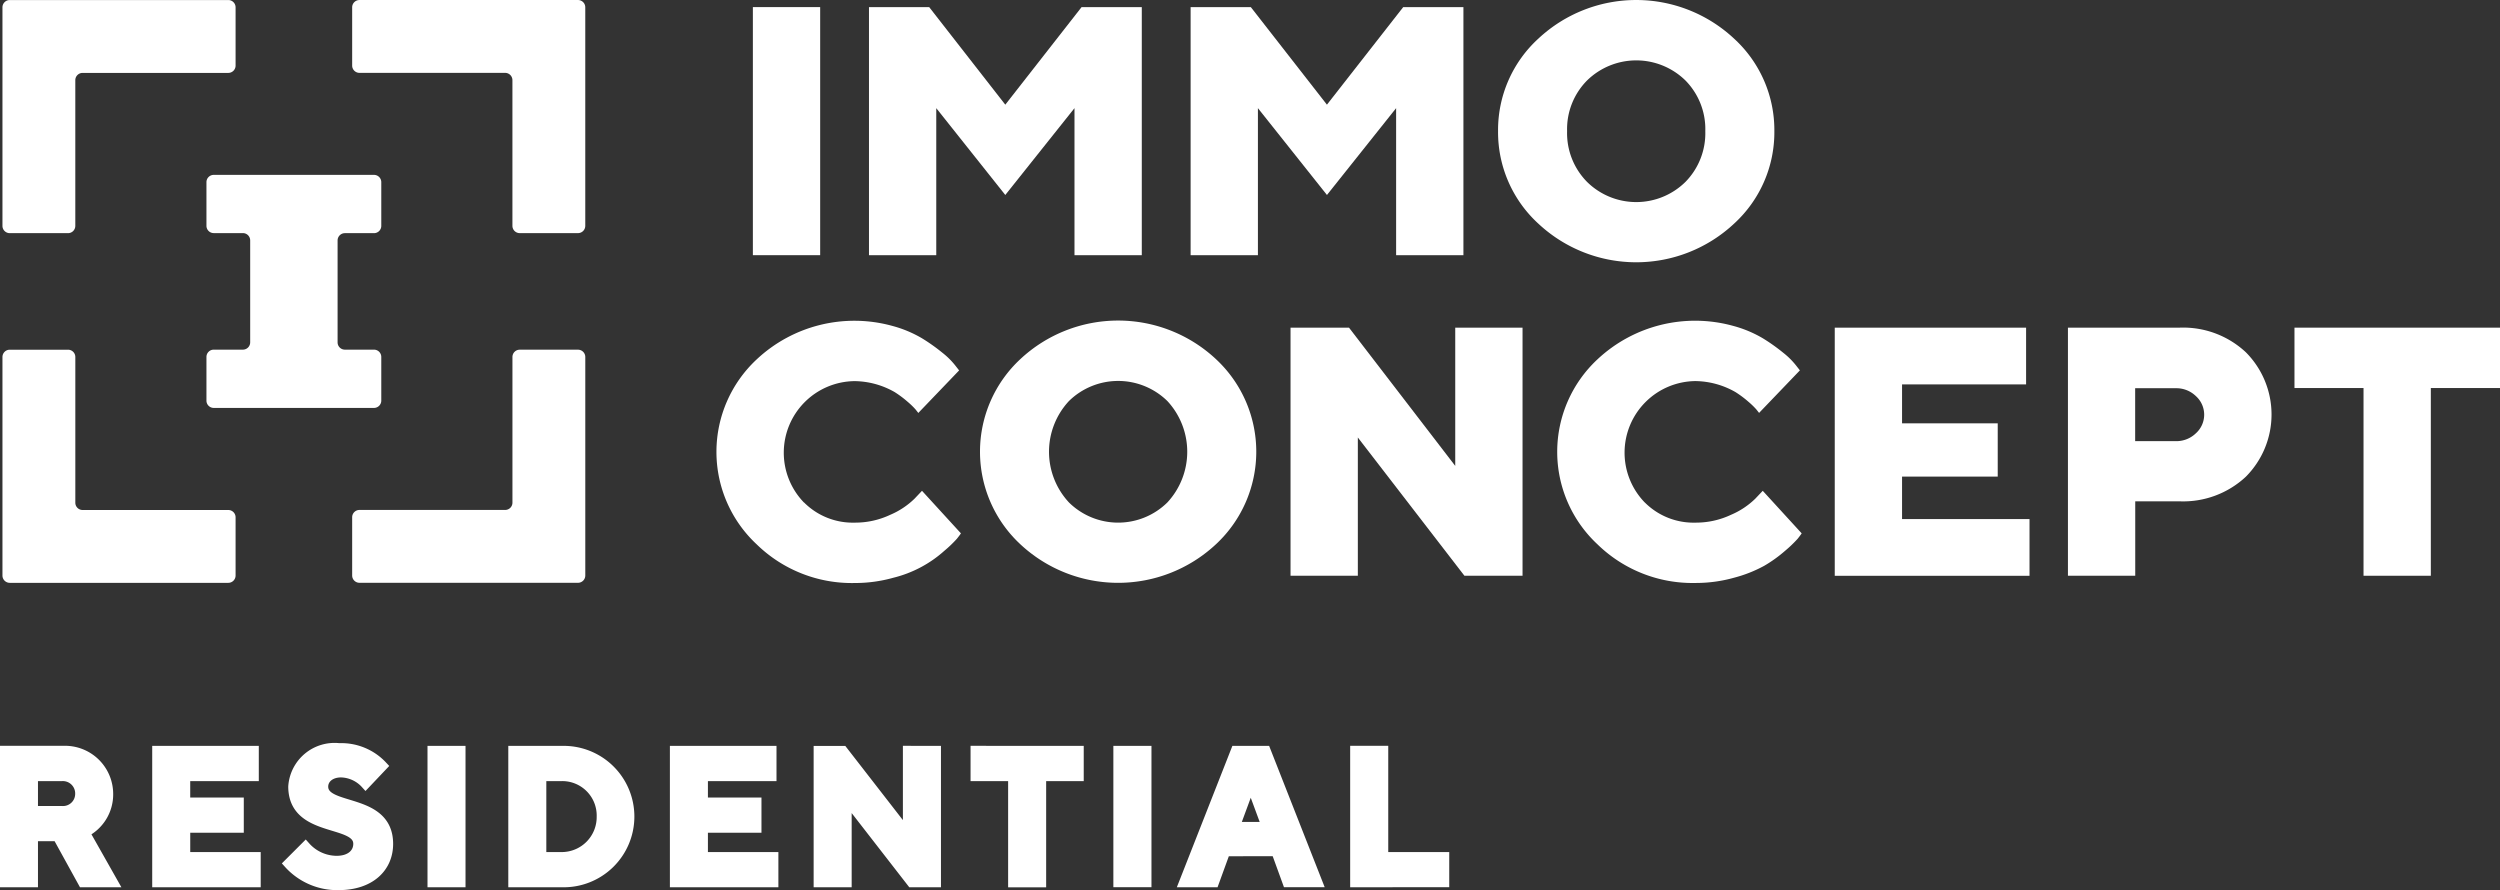
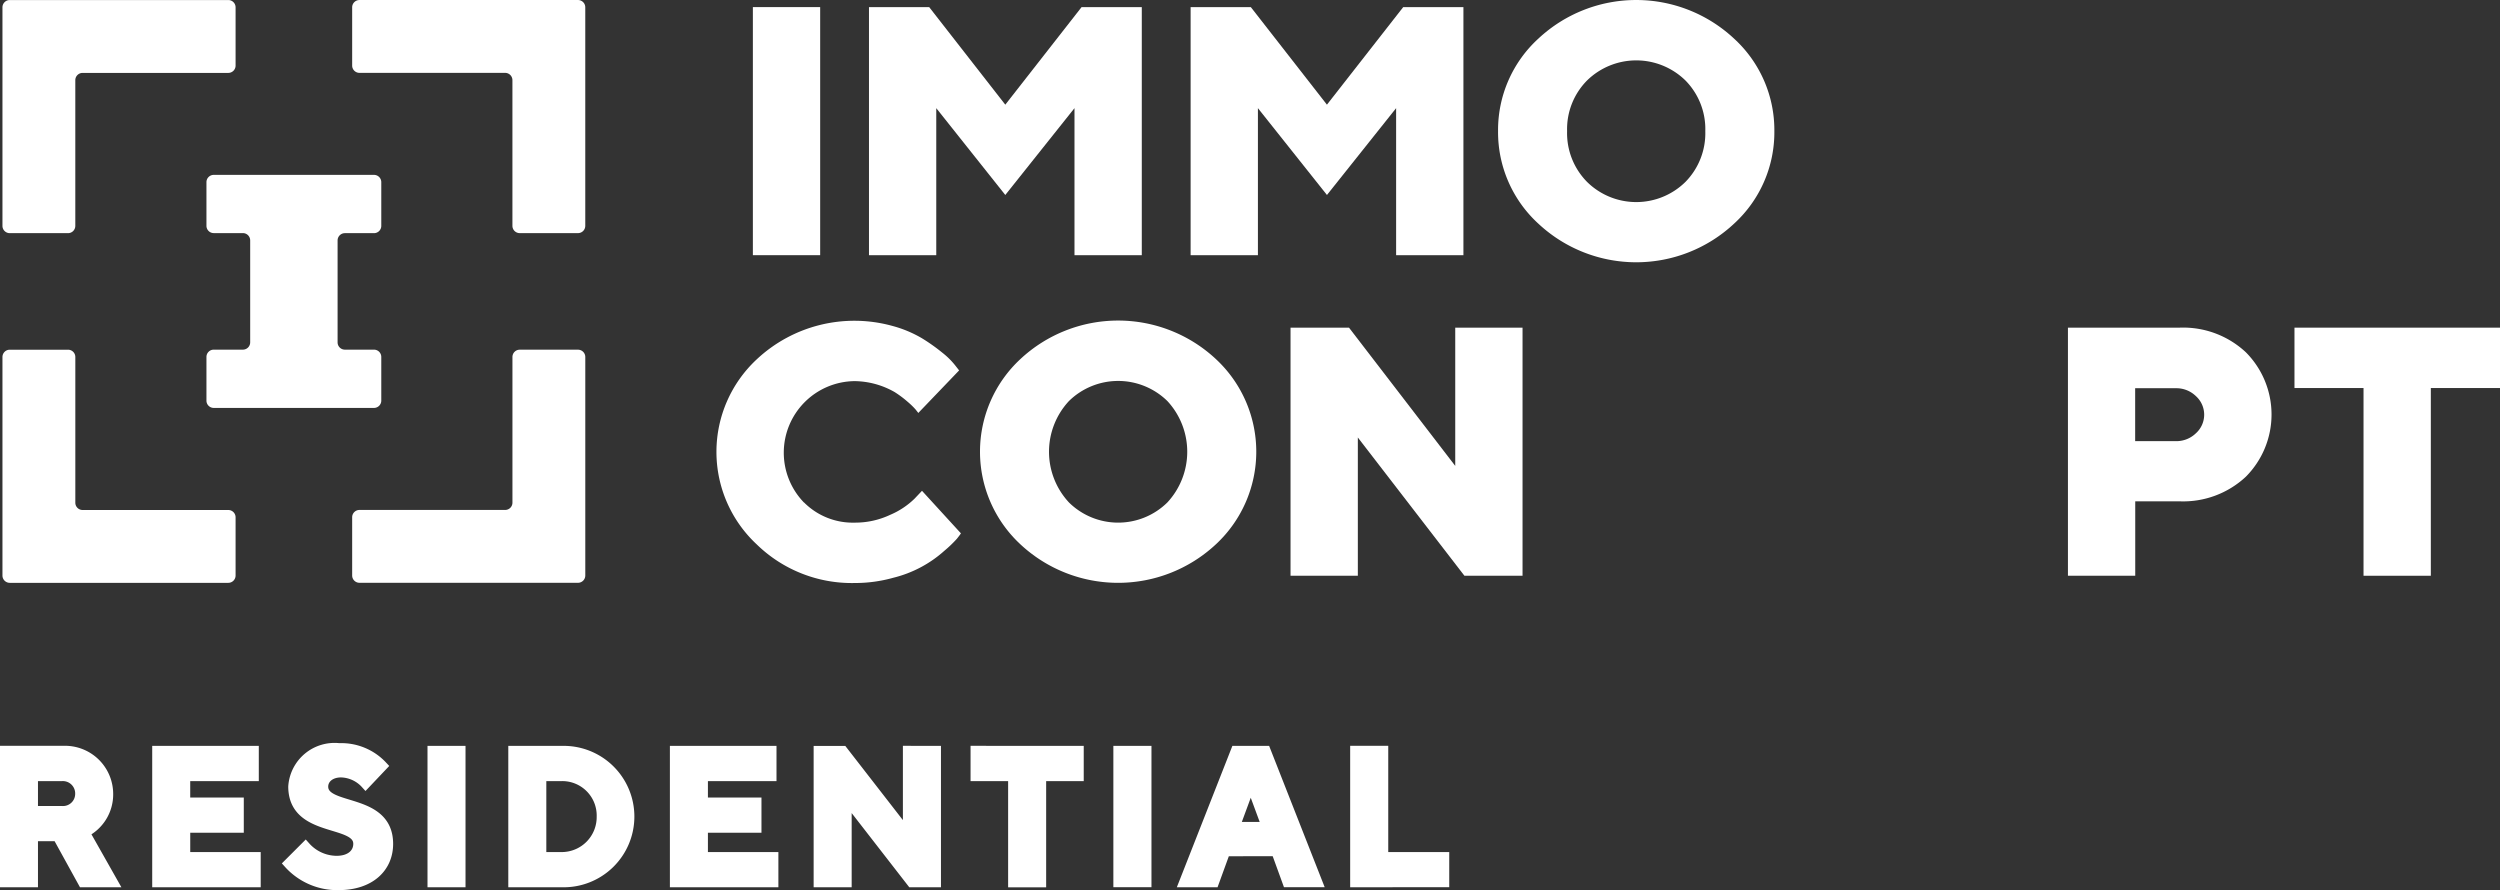
<svg xmlns="http://www.w3.org/2000/svg" width="127.077" height="45.244" viewBox="0 0 127.077 45.244">
  <rect x="0" y="0" width="127.077" height="45.244" fill="#333333" stroke="none" />
  <defs>
    <style>.a,.b{fill:#fff;}.a{stroke:#fff;stroke-width:0.5px;}</style>
  </defs>
  <g transform="translate(-1647.875 -37.957)">
    <path class="a" d="M1.17,9.534H2.6V7.194H3.844l1.289,2.34H6.662L5.229,7A2.163,2.163,0,0,0,6.423,5.045a2.2,2.2,0,0,0-2.292-2.2H1.17ZM4.991,5.045a.868.868,0,0,1-.907.86H2.6V4.138h1.48A.878.878,0,0,1,4.991,5.045Zm5.349,3.2V6.764h2.722V5.475H10.339V4.138h3.486V2.848H8.907V9.534h5.015V8.245Zm8.787-.669c0,.478-.382.86-1.1.86a2.136,2.136,0,0,1-1.576-.716l-.86.86a3.326,3.326,0,0,0,2.531,1.1c1.624,0,2.531-.907,2.531-2.1,0-2.388-3.3-1.672-3.3-2.913,0-.382.334-.716.907-.716a1.745,1.745,0,0,1,1.242.573l.86-.907a2.863,2.863,0,0,0-2.2-.907,2.109,2.109,0,0,0-2.34,1.958C15.832,7.051,19.127,6.335,19.127,7.576ZM22.9,9.534h1.433V2.848H22.9Zm4.107-6.686V9.534H29.49a3.344,3.344,0,1,0,0-6.686ZM29.49,4.138A2,2,0,0,1,31.5,6.191,2.028,2.028,0,0,1,29.49,8.245H28.44V4.138Zm7.164,4.107V6.764h2.722V5.475H36.654V4.138H40.14V2.848H35.221V9.534h5.015V8.245Zm10.411-5.4V7.1l-3.3-4.25H42.528V9.534h1.433V5.284l3.3,4.25H48.5V2.848Zm3.439,0V4.138h1.91v5.4h1.433v-5.4h1.91V2.848Zm7.259,6.686H59.2V2.848H57.763Zm7.546-2.818H63.685l.812-2.2Zm.478,1.242.573,1.576h1.528L65.261,2.848H63.733L61.106,9.534h1.528l.573-1.576Zm8.549,1.576V8.245h-3.1v-5.4H69.8V9.534Z" transform="translate(1646.955 73.273)" />
    <g transform="translate(1684.292 54.251)">
      <path class="b" d="M494.45,229.243a3.5,3.5,0,0,0,2.577,1.029,4.177,4.177,0,0,0,1.812-.4,4,4,0,0,0,1.231-.818l.379-.4,1.979,2.163q-.07.106-.207.277a6.218,6.218,0,0,1-.633.607,6.046,6.046,0,0,1-2.595,1.372,7.181,7.181,0,0,1-1.966.268,6.92,6.92,0,0,1-4.982-1.966,6.424,6.424,0,0,1,0-9.4,7.261,7.261,0,0,1,6.907-1.7,6,6,0,0,1,1.508.633,9.479,9.479,0,0,1,1.038.738,3.862,3.862,0,0,1,.638.633l.2.255-2.075,2.163c-.035-.047-.082-.107-.141-.18a3.889,3.889,0,0,0-.4-.387,5.279,5.279,0,0,0-.659-.493,4.188,4.188,0,0,0-2.032-.558,3.638,3.638,0,0,0-2.577,6.173Z" transform="translate(-490 -220)" />
      <g transform="translate(13.397)">
        <path class="b" d="M682.879,231.366a7.284,7.284,0,0,1-9.954,0,6.424,6.424,0,0,1,0-9.4,7.283,7.283,0,0,1,9.954,0,6.425,6.425,0,0,1,0,9.4Zm-7.48-2.123a3.562,3.562,0,0,0,5.008,0,3.794,3.794,0,0,0,0-5.149,3.573,3.573,0,0,0-5.008,0,3.784,3.784,0,0,0,0,5.149Z" transform="translate(-670.88 -220)" />
      </g>
      <g transform="translate(29.182 0.361)">
        <path class="b" d="M895.793,224.87v12.61h-2.955l-5.417-7.027v7.027H884V224.87h2.972l5.4,7.027V224.87Z" transform="translate(-884 -224.87)" />
      </g>
      <g transform="translate(42.736)">
-         <path class="b" d="M1071.45,229.243a3.5,3.5,0,0,0,2.577,1.029,4.176,4.176,0,0,0,1.812-.4,4,4,0,0,0,1.231-.818l.379-.4,1.979,2.163q-.07.106-.207.277a6.206,6.206,0,0,1-.633.607,6.788,6.788,0,0,1-1.073.77,6.715,6.715,0,0,1-1.521.6,7.178,7.178,0,0,1-1.966.268,6.92,6.92,0,0,1-4.982-1.966,6.424,6.424,0,0,1,0-9.4,7.261,7.261,0,0,1,6.907-1.7,6,6,0,0,1,1.508.633,9.481,9.481,0,0,1,1.038.738,3.858,3.858,0,0,1,.638.633l.2.255-2.075,2.163c-.035-.047-.082-.107-.141-.18a3.982,3.982,0,0,0-.4-.387,5.218,5.218,0,0,0-.66-.493,4.189,4.189,0,0,0-2.031-.558,3.638,3.638,0,0,0-2.576,6.173Z" transform="translate(-1067 -220)" />
-       </g>
+         </g>
      <g transform="translate(56.845 0.361)">
-         <path class="b" d="M1267.4,234.6v2.884h-9.9V224.87h9.726v2.884h-6.305v1.979h4.863v2.709h-4.863V234.6Z" transform="translate(-1257.5 -224.87)" />
-       </g>
+         </g>
      <g transform="translate(68.695 0.361)">
        <path class="b" d="M1423.162,224.87a4.664,4.664,0,0,1,3.376,1.253,4.484,4.484,0,0,1,0,6.322,4.668,4.668,0,0,1-3.372,1.253h-2.252v3.782h-3.421V224.87Zm-2.252,3.069v2.7h2.066a1.421,1.421,0,0,0,1.02-.4,1.269,1.269,0,0,0,0-1.89,1.421,1.421,0,0,0-1.02-.4h-2.066Z" transform="translate(-1417.49 -224.87)" />
      </g>
      <g transform="translate(80.213 0.361)">
        <path class="b" d="M1583.448,224.87v3.069h-3.517v9.542h-3.421v-9.542H1573V224.87Z" transform="translate(-1573 -224.87)" />
      </g>
    </g>
    <g transform="translate(1686.144 37.957)">
      <g transform="translate(0 0.361)">
        <path class="b" d="M515,4.87h3.421V17.48H515Z" transform="translate(-515 -4.87)" />
      </g>
      <g transform="translate(5.902 0.361)">
        <path class="b" d="M598.1,10.006V17.48H594.68V4.87h3.06l3.869,4.96,3.878-4.96h3.06V17.48h-3.421V10.006l-3.517,4.414Z" transform="translate(-594.68 -4.87)" />
      </g>
      <g transform="translate(22.251 0.361)">
        <path class="b" d="M818.841,10.006V17.48H815.42V4.87h3.06l3.869,4.96,3.878-4.96h3.06V17.48h-3.421V10.006L822.35,14.42Z" transform="translate(-815.42 -4.87)" />
      </g>
      <g transform="translate(37.879)">
        <path class="b" d="M1038.419,11.366a7.284,7.284,0,0,1-9.954,0,6.3,6.3,0,0,1-2.045-4.7,6.292,6.292,0,0,1,2.045-4.7,7.284,7.284,0,0,1,9.954,0,6.3,6.3,0,0,1,2.045,4.7A6.291,6.291,0,0,1,1038.419,11.366Zm-7.479-2.123a3.562,3.562,0,0,0,5.008,0,3.538,3.538,0,0,0,1.006-2.577,3.522,3.522,0,0,0-1.006-2.572,3.573,3.573,0,0,0-5.008,0,3.514,3.514,0,0,0-1.011,2.572A3.529,3.529,0,0,0,1030.94,9.243Z" transform="translate(-1026.42 0)" />
      </g>
    </g>
    <g transform="translate(1648 37.958)">
      <path class="b" d="M.37,11.87H3.333a.371.371,0,0,0,.37-.37V4.094a.371.371,0,0,1,.37-.37H11.48a.371.371,0,0,0,.37-.37V.39a.371.371,0,0,0-.37-.37H.37A.371.371,0,0,0,0,.39V11.5A.371.371,0,0,0,.37,11.87Z" transform="translate(0 -0.019)" />
      <path class="b" d="M147.036,122.973h1.481a.371.371,0,0,0,.37-.37V120.38a.371.371,0,0,0-.37-.37H140.37a.371.371,0,0,0-.37.37V122.6a.371.371,0,0,0,.37.37h1.483a.371.371,0,0,1,.37.37v5.184a.371.371,0,0,1-.37.37H140.37a.371.371,0,0,0-.37.37v2.222a.371.371,0,0,0,.37.37h8.147a.371.371,0,0,0,.37-.37v-2.222a.371.371,0,0,0-.37-.37h-1.481a.371.371,0,0,1-.37-.37v-5.184A.371.371,0,0,1,147.036,122.973Z" transform="translate(-129.631 -111.122)" />
      <path class="b" d="M251.48,239.99h-2.963a.371.371,0,0,0-.37.37v7.406a.371.371,0,0,1-.37.37H240.37a.371.371,0,0,0-.37.37v2.963a.371.371,0,0,0,.37.37h11.11a.371.371,0,0,0,.37-.37V240.361A.372.372,0,0,0,251.48,239.99Z" transform="translate(-222.224 -222.216)" />
      <path class="b" d="M11.48,248.148H4.074a.371.371,0,0,1-.37-.37V240.37a.371.371,0,0,0-.37-.37H.37a.371.371,0,0,0-.37.37v11.11a.371.371,0,0,0,.37.37H11.48a.371.371,0,0,0,.37-.37v-2.963A.371.371,0,0,0,11.48,248.148Z" transform="translate(0 -222.225)" />
      <path class="b" d="M251.48.01H240.37a.371.371,0,0,0-.37.37V3.343a.371.371,0,0,0,.37.37h7.406a.371.371,0,0,1,.37.37v7.406a.371.371,0,0,0,.37.37h2.963a.371.371,0,0,0,.37-.37V.38A.371.371,0,0,0,251.48.01Z" transform="translate(-222.224 -0.01)" />
    </g>
  </g>
</svg>